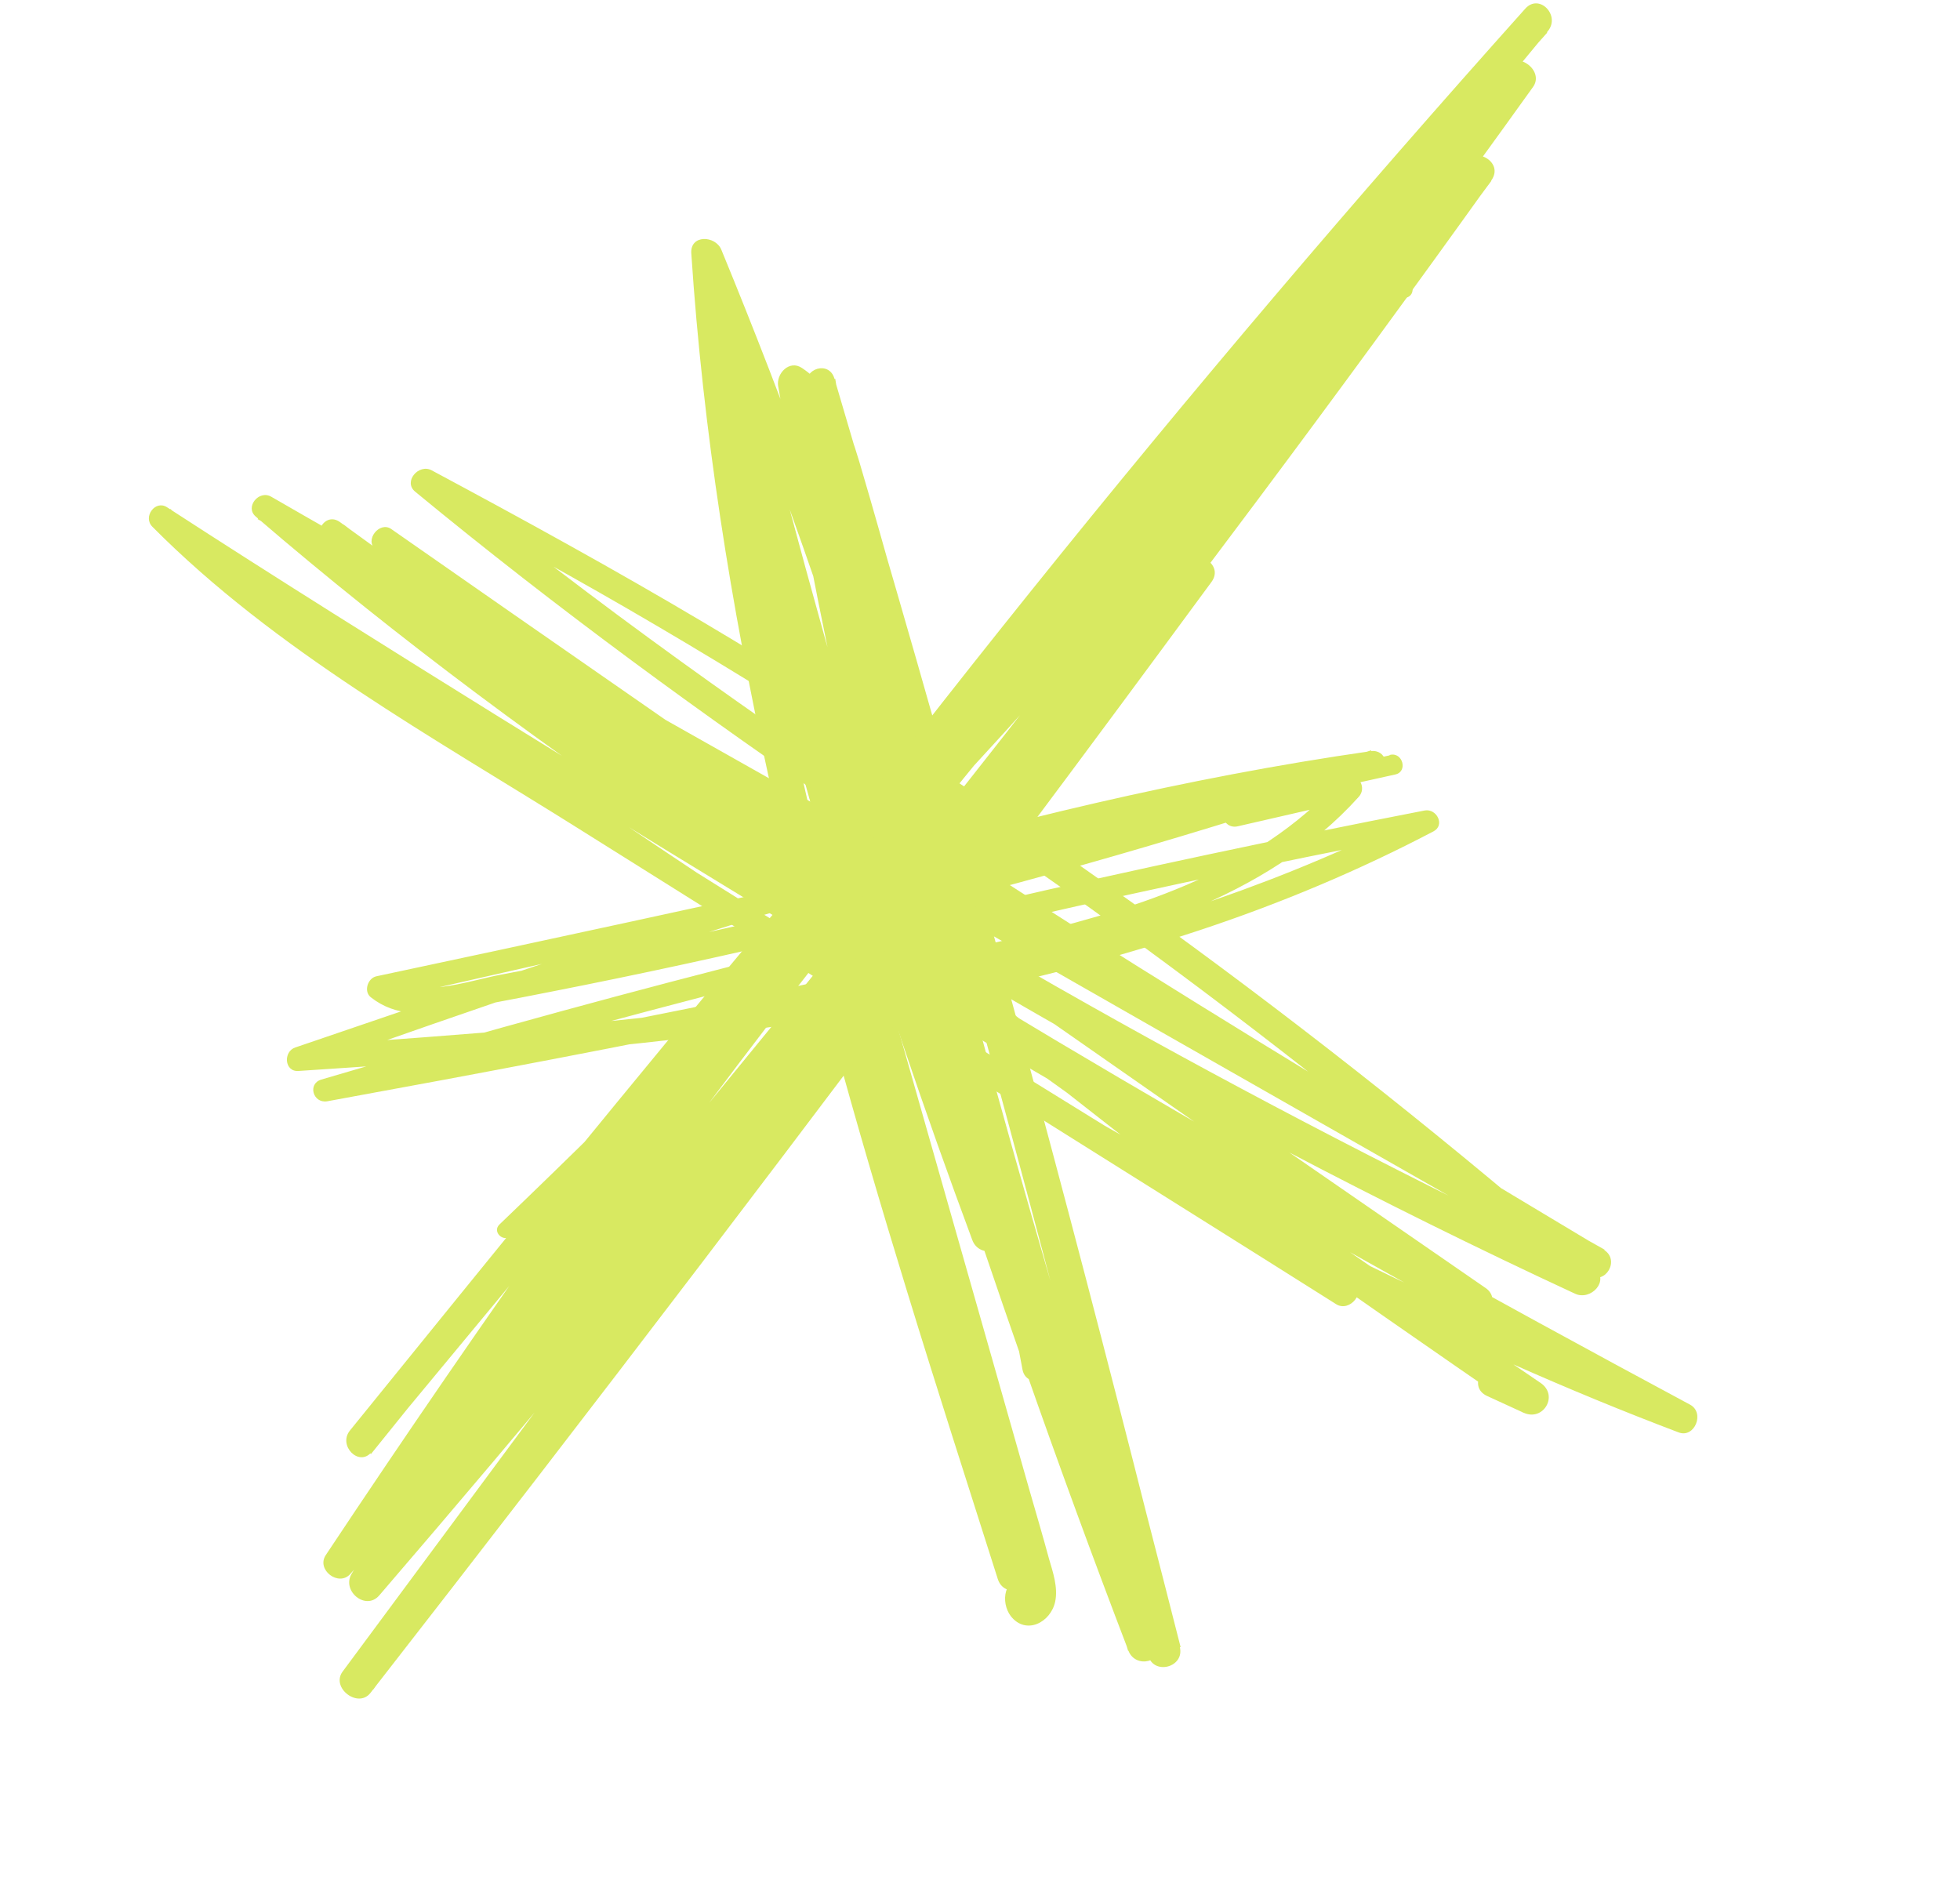
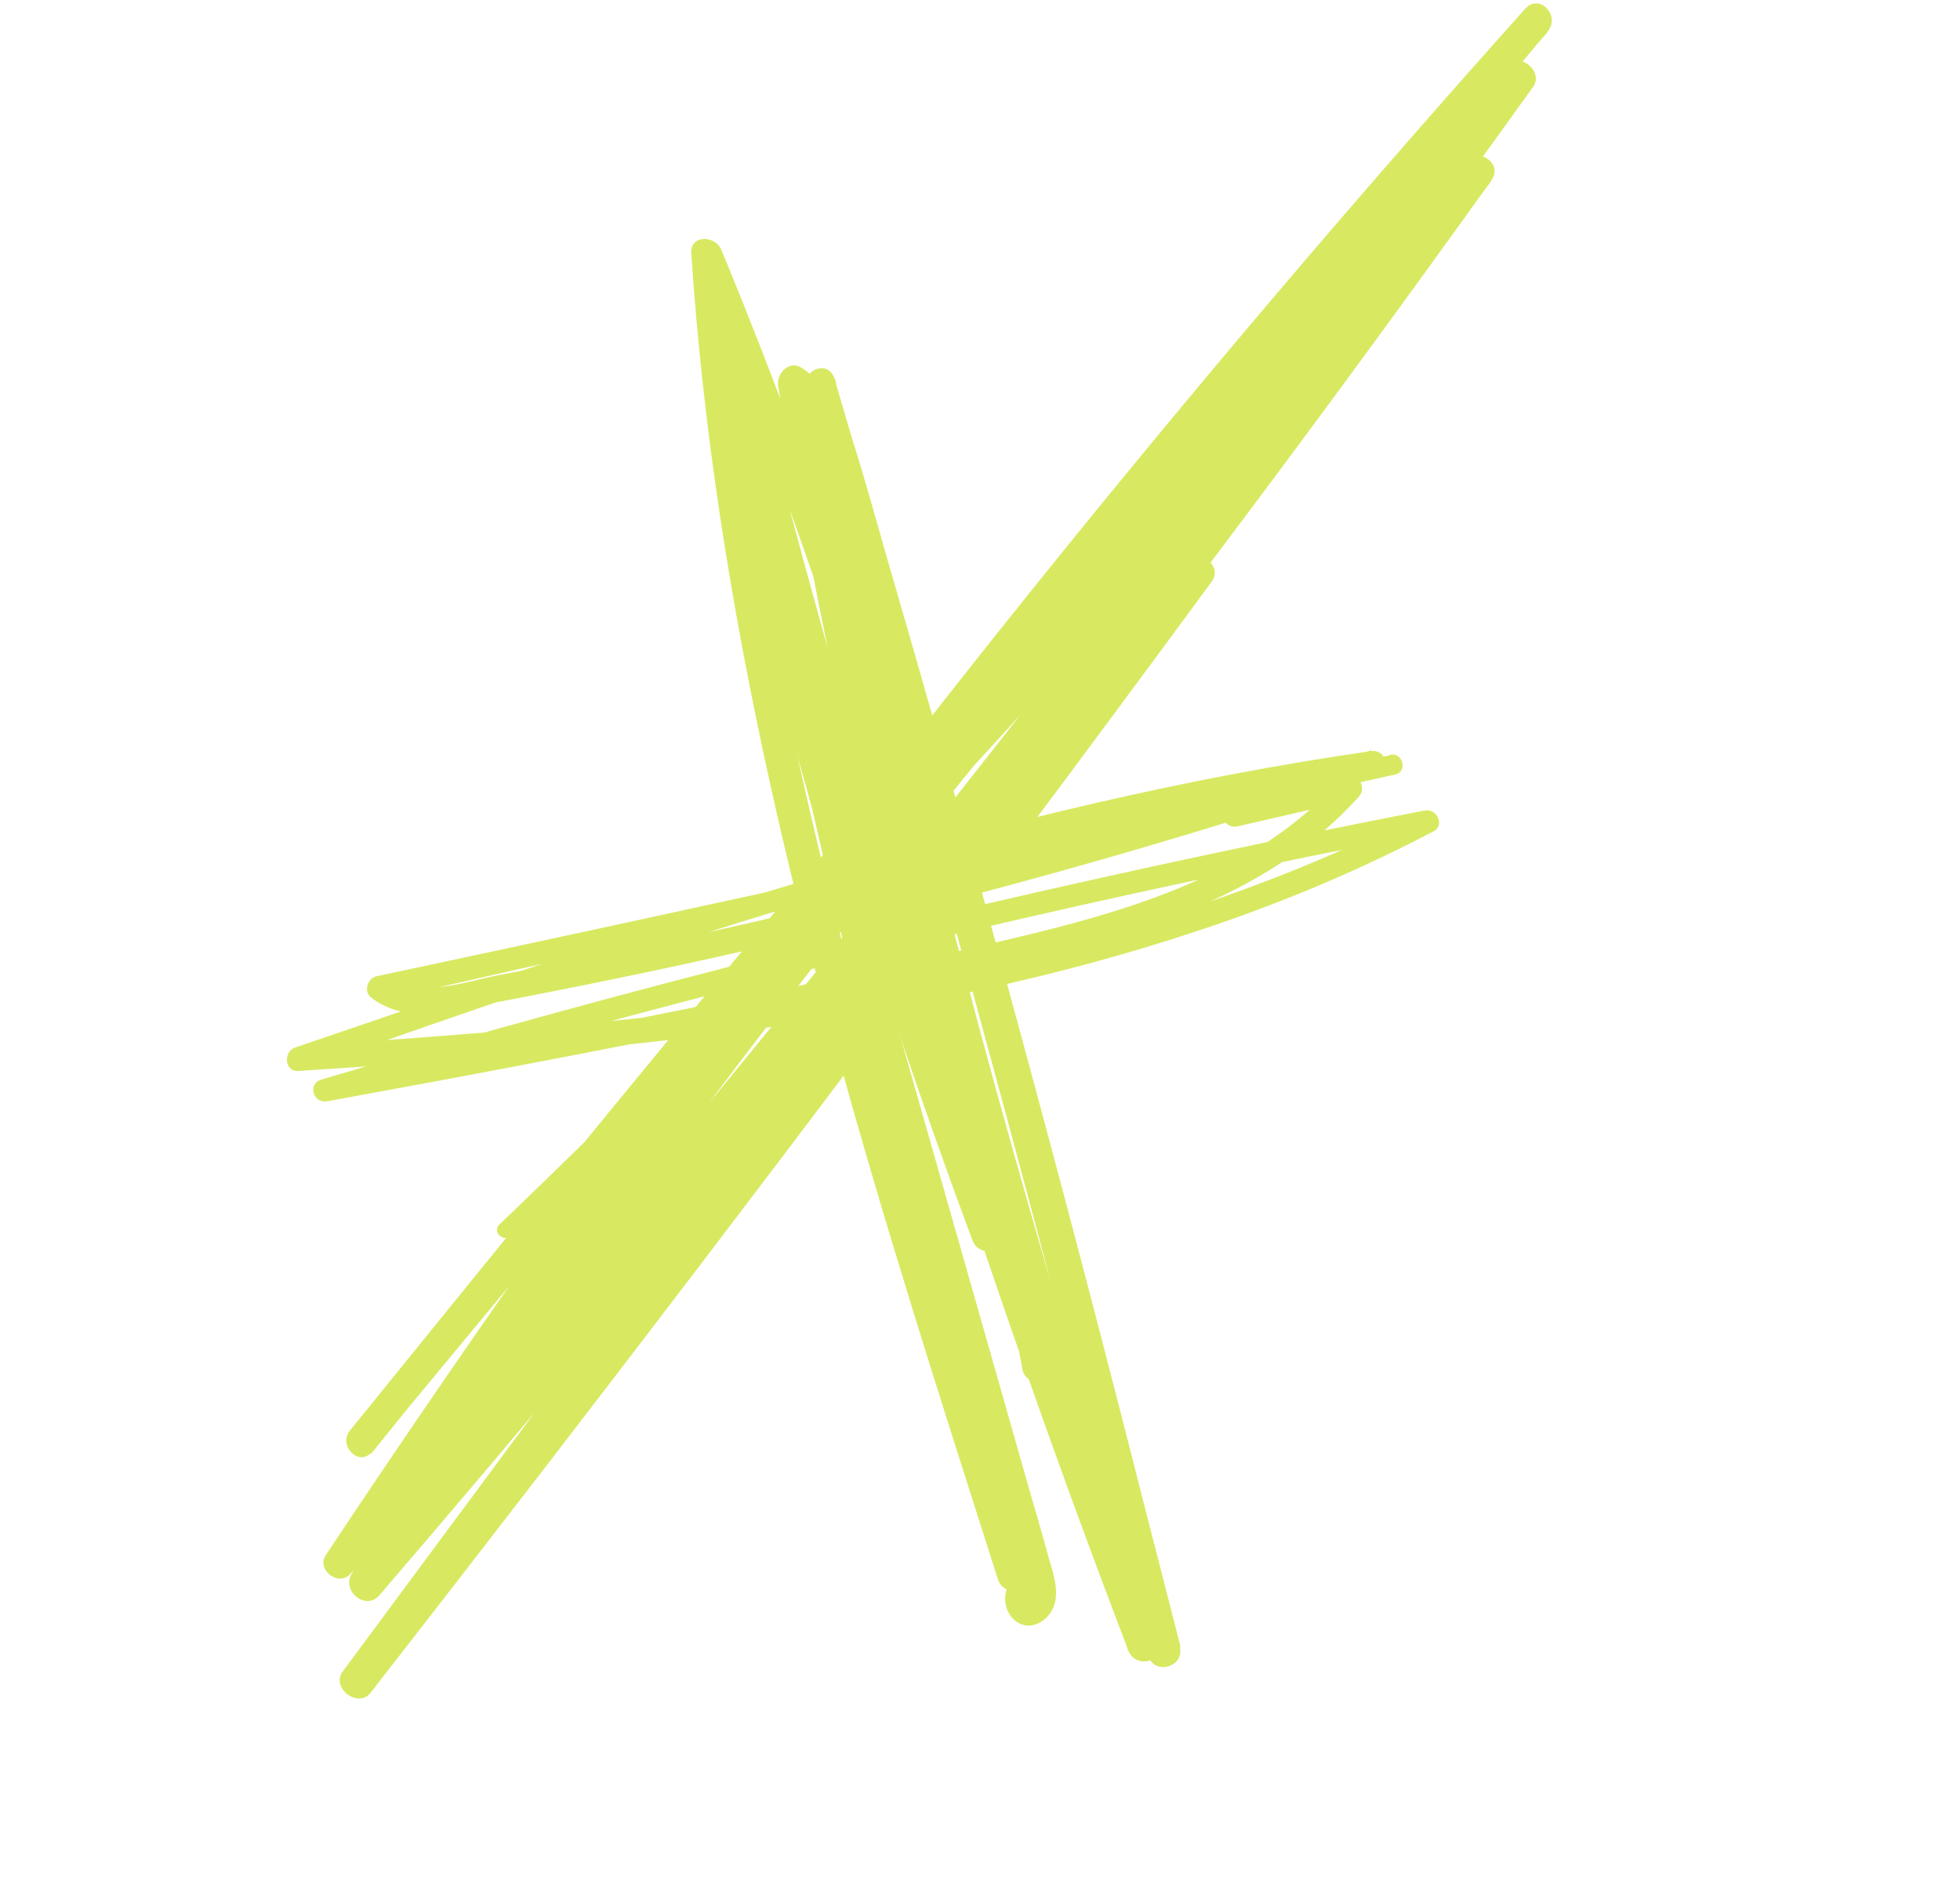
<svg xmlns="http://www.w3.org/2000/svg" width="34" height="33" viewBox="0 0 34 33" fill="none">
  <path d="M13.39 9.842C13.34 9.561 13.235 9.359 13.072 9.133C12.973 9 12.756 9.077 12.797 9.252C13.149 10.854 13.65 12.435 14.086 14.014C14.511 15.552 14.928 17.085 15.353 18.623C15.777 20.16 16.201 21.692 16.625 23.23C16.844 24.022 17.063 24.815 17.282 25.608C17.387 26.002 17.5 26.4 17.612 26.793C17.665 26.99 17.737 27.188 17.772 27.39C17.791 27.462 17.811 27.534 17.806 27.612C18.015 27.677 18.011 27.781 17.791 27.916C18.134 27.953 18.137 27.414 17.794 27.378C17.415 27.345 17.349 27.792 17.535 28.036C17.798 28.369 18.23 28.144 18.305 27.779C18.355 27.535 18.265 27.271 18.197 27.04C18.091 26.645 17.972 26.248 17.86 25.856C17.642 25.089 17.424 24.322 17.207 23.56C16.335 20.498 15.463 17.435 14.59 14.366C14.096 12.642 13.669 10.881 13.093 9.186C13.009 9.233 12.926 9.281 12.837 9.331C13.017 9.5 13.098 9.683 13.149 9.92C13.184 10.076 13.417 10.014 13.393 9.854L13.39 9.842Z" fill="#D8E961" />
  <path d="M13.309 9.121C13.206 8.137 13.108 7.152 13.005 6.168C12.843 6.186 12.677 6.211 12.515 6.229C14.005 12.147 15.765 18 17.789 23.762C18.361 25.395 18.957 27.021 19.575 28.635C19.699 28.954 20.198 28.833 20.094 28.495C18.404 22.88 16.687 17.26 15.439 11.526C15.081 9.881 14.755 8.234 14.489 6.571L14.005 6.7C15.67 12.367 17.242 18.065 18.698 23.787C19.119 25.428 19.528 27.073 19.93 28.719L20.48 28.572C18.943 22.525 17.318 16.508 15.62 10.505C15.383 9.672 15.153 8.838 14.904 8.002C14.715 7.368 14.484 6.77 13.914 6.385C13.694 6.233 13.46 6.482 13.499 6.701C14.363 11.693 15.477 16.637 16.865 21.507L17.414 21.36C15.737 16.868 14.326 12.272 13.2 7.614C13.113 7.266 12.589 7.412 12.668 7.756C13.801 12.868 14.989 17.971 16.237 23.058C16.593 24.505 16.955 25.951 17.315 27.39L17.864 27.243C16.021 21.464 14.163 15.651 13.164 9.652C12.87 7.913 12.65 6.161 12.525 4.402C12.351 4.423 12.178 4.444 12.006 4.471C14.017 9.302 15.629 14.292 16.82 19.381C17.158 20.833 17.466 22.293 17.737 23.757C17.802 24.098 18.322 23.959 18.256 23.618C17.294 18.473 15.897 13.426 14.122 8.5C13.618 7.098 13.079 5.707 12.512 4.329C12.407 4.082 11.967 4.065 11.992 4.398C12.399 10.549 13.93 16.526 15.734 22.399C16.245 24.067 16.78 25.729 17.309 27.392C17.421 27.74 17.947 27.599 17.858 27.245C16.569 22.169 15.339 17.077 14.176 11.973C13.844 10.52 13.52 9.071 13.2 7.614L12.668 7.756C13.796 12.421 15.194 17.014 16.865 21.507C16.988 21.846 17.518 21.723 17.414 21.36C16.026 16.49 14.895 11.55 14.043 6.556C13.905 6.663 13.768 6.77 13.628 6.872C14.17 7.245 14.304 7.984 14.468 8.573C14.672 9.287 14.878 10.006 15.076 10.721C15.486 12.179 15.89 13.639 16.294 15.099C17.095 17.995 17.877 20.89 18.637 23.797C19.07 25.435 19.496 27.075 19.917 28.716C20.011 29.068 20.555 28.923 20.466 28.569C19.045 22.837 17.522 17.126 15.898 11.448C15.43 9.82 14.955 8.193 14.475 6.568C14.384 6.253 13.94 6.385 13.991 6.698C14.948 12.49 16.462 18.165 18.118 23.796C18.595 25.409 19.08 27.026 19.569 28.636L20.088 28.497C17.902 22.797 15.976 16.996 14.323 11.115C13.857 9.447 13.409 7.775 12.981 6.104C12.911 5.841 12.461 5.885 12.492 6.165C12.595 7.148 12.699 8.132 12.798 9.123C12.83 9.435 13.325 9.443 13.291 9.125L13.309 9.121Z" fill="#D8E961" />
  <path d="M8.867 21.397C13.167 17.358 17.242 13.072 21.054 8.569C22.148 7.277 23.218 5.966 24.272 4.647C24.46 4.417 24.156 4.095 23.939 4.313C18.895 9.256 14.337 14.676 9.873 20.135C8.6 21.692 7.335 23.254 6.07 24.815C5.859 25.077 6.228 25.452 6.445 25.189C11.753 18.793 17.04 12.39 22.34 5.99C23.844 4.173 25.348 2.355 26.852 0.538C27.073 0.267 26.701 -0.12 26.459 0.15C20.573 6.726 15.022 13.603 9.902 20.793C8.451 22.833 7.037 24.889 5.651 26.976C5.482 27.232 5.876 27.53 6.077 27.303C11.751 20.861 17.167 14.2 22.317 7.334C23.764 5.404 25.191 3.466 26.593 1.509C26.794 1.231 26.334 0.875 26.112 1.145C23.271 4.589 20.422 8.027 17.589 11.475C14.954 14.684 12.348 17.93 9.95 21.331C8.58 23.266 7.289 25.257 6.097 27.305C5.926 27.6 6.346 27.948 6.58 27.674C11.87 21.52 16.946 15.193 21.798 8.696C23.174 6.855 24.533 4.999 25.869 3.131C26.102 2.806 25.57 2.513 25.339 2.825C20.301 9.628 15.254 16.427 10.216 23.231C8.792 25.155 7.366 27.073 5.943 28.997C5.736 29.277 6.211 29.642 6.426 29.367C10.284 24.416 14.091 19.421 17.837 14.385C18.902 12.96 19.959 11.531 21.015 10.096C21.249 9.777 20.713 9.473 20.485 9.79C16.797 14.804 13.055 19.782 9.257 24.717C8.175 26.127 7.08 27.534 5.991 28.94C6.152 29.063 6.313 29.186 6.474 29.309C11.513 22.506 16.559 15.707 21.598 8.903C23.021 6.979 24.447 5.061 25.871 3.137C25.697 3.036 25.515 2.931 25.341 2.831C20.63 9.399 15.695 15.804 10.542 22.036C9.091 23.788 7.624 25.526 6.141 27.254C6.302 27.378 6.463 27.501 6.624 27.624C10.858 20.326 16.388 13.896 21.736 7.413C23.335 5.474 24.939 3.527 26.538 1.588C26.377 1.465 26.217 1.348 26.056 1.224C21.092 8.162 15.859 14.909 10.378 21.447C8.831 23.295 7.266 25.122 5.68 26.943C5.824 27.051 5.963 27.161 6.107 27.27C10.955 19.922 16.294 12.903 21.967 6.173C23.566 4.279 25.19 2.41 26.84 0.566C26.709 0.435 26.579 0.31 26.448 0.178C21.155 6.583 15.862 12.987 10.57 19.392C9.066 21.209 7.562 23.027 6.06 24.85C6.184 24.977 6.312 25.096 6.435 25.223C10.863 19.723 15.312 14.229 20.099 9.042C21.463 7.563 22.846 6.11 24.262 4.681C24.149 4.571 24.037 4.46 23.93 4.348C20.322 9.014 16.412 13.461 12.279 17.673C11.092 18.881 9.887 20.068 8.665 21.24C8.532 21.365 8.731 21.561 8.864 21.436L8.867 21.397Z" fill="#D8E961" />
-   <path d="M24.395 5.164C24.586 5.112 24.506 4.814 24.315 4.865C24.124 4.916 24.204 5.215 24.395 5.164Z" fill="#D8E961" />
-   <path d="M4.545 10.316C10.623 14.653 16.746 19.016 23.451 22.347C25.297 23.267 27.189 24.117 29.12 24.848C29.397 24.952 29.579 24.507 29.317 24.366C22.311 20.604 15.416 16.633 8.66 12.439C6.732 11.241 4.803 10.036 2.897 8.799C2.695 8.667 2.474 8.964 2.642 9.136C4.78 11.29 7.511 12.786 10.059 14.388C12.853 16.142 15.645 17.89 18.438 19.645C20.016 20.636 21.6 21.627 23.179 22.624C23.417 22.772 23.715 22.404 23.482 22.223C19.195 18.814 14.851 15.479 10.531 12.111C9.294 11.149 8.051 10.19 6.812 9.222C6.723 9.342 6.632 9.456 6.542 9.576C11.476 13.01 16.403 16.445 21.332 19.887C22.719 20.859 24.112 21.83 25.499 22.803C25.587 22.651 25.67 22.507 25.757 22.356C20.107 19.114 14.427 15.925 9.145 12.098C7.636 11.005 6.163 9.857 4.735 8.659C4.644 8.773 4.56 8.891 4.469 9.005C10.496 12.364 16.47 15.813 22.467 19.224C24.166 20.19 25.866 21.162 27.565 22.128C27.853 22.294 28.107 21.855 27.823 21.681C22.393 18.425 16.947 15.18 11.813 11.473C10.352 10.418 8.921 9.329 7.528 8.192C7.433 8.313 7.339 8.441 7.244 8.562C12.863 11.473 18.198 15.023 23.157 18.956C24.555 20.067 25.922 21.204 27.252 22.391C27.365 22.239 27.479 22.093 27.592 21.941C21.657 19.115 15.922 15.915 10.466 12.25C8.92 11.211 7.401 10.152 5.898 9.057C5.627 8.861 5.381 9.305 5.64 9.504C10.977 13.489 16.325 17.445 21.781 21.277C23.326 22.361 24.87 23.439 26.424 24.507L26.721 23.992C26.509 23.895 26.303 23.797 26.092 23.7C25.749 23.542 25.444 24.053 25.795 24.215C26.006 24.312 26.218 24.409 26.429 24.506C26.773 24.663 27.041 24.207 26.727 23.991C21.241 20.263 15.839 16.417 10.496 12.485C8.975 11.369 7.458 10.246 5.96 9.098C5.856 9.235 5.756 9.364 5.652 9.501C10.916 13.429 16.498 16.919 22.32 19.968C23.966 20.832 25.635 21.659 27.323 22.442C27.594 22.568 27.93 22.222 27.663 21.992C22.853 17.822 17.696 14.057 12.215 10.802C10.663 9.88 9.079 9.011 7.487 8.158C7.263 8.039 6.99 8.355 7.202 8.529C12.107 12.572 17.45 16.03 22.882 19.318C24.441 20.264 26.009 21.194 27.577 22.124C27.665 21.973 27.748 21.829 27.835 21.678C21.826 18.289 15.816 14.9 9.813 11.51C8.108 10.546 6.4 9.595 4.704 8.616C4.492 8.493 4.241 8.797 4.438 8.962C9.405 13.238 14.997 16.739 20.656 20.017C22.271 20.954 23.888 21.878 25.516 22.792C25.809 22.956 26.041 22.53 25.774 22.345C20.827 18.934 15.889 15.508 10.958 12.08C9.566 11.115 8.173 10.144 6.787 9.177C6.583 9.034 6.315 9.374 6.517 9.531C10.826 12.902 15.118 16.309 19.433 19.679C20.672 20.646 21.898 21.617 23.141 22.577C23.239 22.442 23.345 22.311 23.443 22.176C17.931 18.756 12.39 15.37 6.923 11.881C5.51 10.979 4.138 10.015 2.956 8.828C2.871 8.94 2.786 9.053 2.7 9.165C9.381 13.482 16.159 17.637 23.094 21.54C25.076 22.654 27.064 23.747 29.068 24.823C29.135 24.664 29.201 24.506 29.266 24.341C22.311 21.724 15.985 17.825 9.873 13.644C8.14 12.457 6.422 11.253 4.702 10.043C4.537 9.928 4.386 10.199 4.549 10.308L4.545 10.316Z" fill="#D8E961" />
  <path d="M24.101 13.104C18.242 14.386 12.396 15.69 6.527 16.936C6.377 16.97 6.304 17.2 6.433 17.3C6.871 17.644 7.373 17.605 7.893 17.517C8.645 17.386 9.399 17.235 10.146 17.086C11.694 16.774 13.241 16.43 14.773 16.058C17.844 15.312 20.886 14.432 23.888 13.43C24.146 13.341 24.04 12.992 23.781 13.03C17.358 13.95 11.24 16.083 5.123 18.17C4.912 18.239 4.93 18.593 5.175 18.578C10.428 18.233 15.794 17.813 20.817 16.134C22.21 15.672 23.568 15.103 24.864 14.423C25.073 14.316 24.924 14.023 24.716 14.059C19.69 15.035 14.699 16.186 9.76 17.535C8.359 17.917 6.962 18.317 5.574 18.727C5.331 18.799 5.429 19.144 5.675 19.104C8.281 18.629 10.888 18.136 13.484 17.6C14.783 17.335 16.077 17.052 17.373 16.756C18.478 16.505 19.586 16.221 20.636 15.793C21.742 15.336 22.767 14.716 23.571 13.822C23.713 13.662 23.57 13.413 23.359 13.463C22.694 13.609 22.025 13.762 21.36 13.909C21.082 13.97 21.197 14.4 21.474 14.333C22.137 14.181 22.806 14.027 23.47 13.875C23.398 13.753 23.329 13.637 23.258 13.515C21.771 15.181 19.547 15.815 17.445 16.308C14.952 16.893 12.438 17.4 9.927 17.894C8.472 18.175 7.022 18.448 5.568 18.729L5.669 19.105C10.578 17.649 15.545 16.382 20.551 15.309C21.974 15.005 23.394 14.714 24.818 14.441C24.767 14.321 24.715 14.2 24.67 14.078C19.997 16.489 14.745 17.339 9.566 17.811C8.104 17.947 6.645 18.044 5.183 18.154C5.2 18.29 5.218 18.426 5.235 18.562C11.31 16.416 17.484 14.301 23.891 13.416L23.784 13.016C20.947 13.943 18.078 14.775 15.185 15.493C13.75 15.845 12.308 16.174 10.86 16.479C10.138 16.628 9.409 16.772 8.684 16.908C8.099 17.02 7.226 17.344 6.703 16.946C6.687 17.078 6.666 17.212 6.65 17.345C12.494 16.009 18.349 14.735 24.203 13.435C24.427 13.388 24.334 13.041 24.112 13.095L24.101 13.104Z" fill="#D8E961" />
</svg>